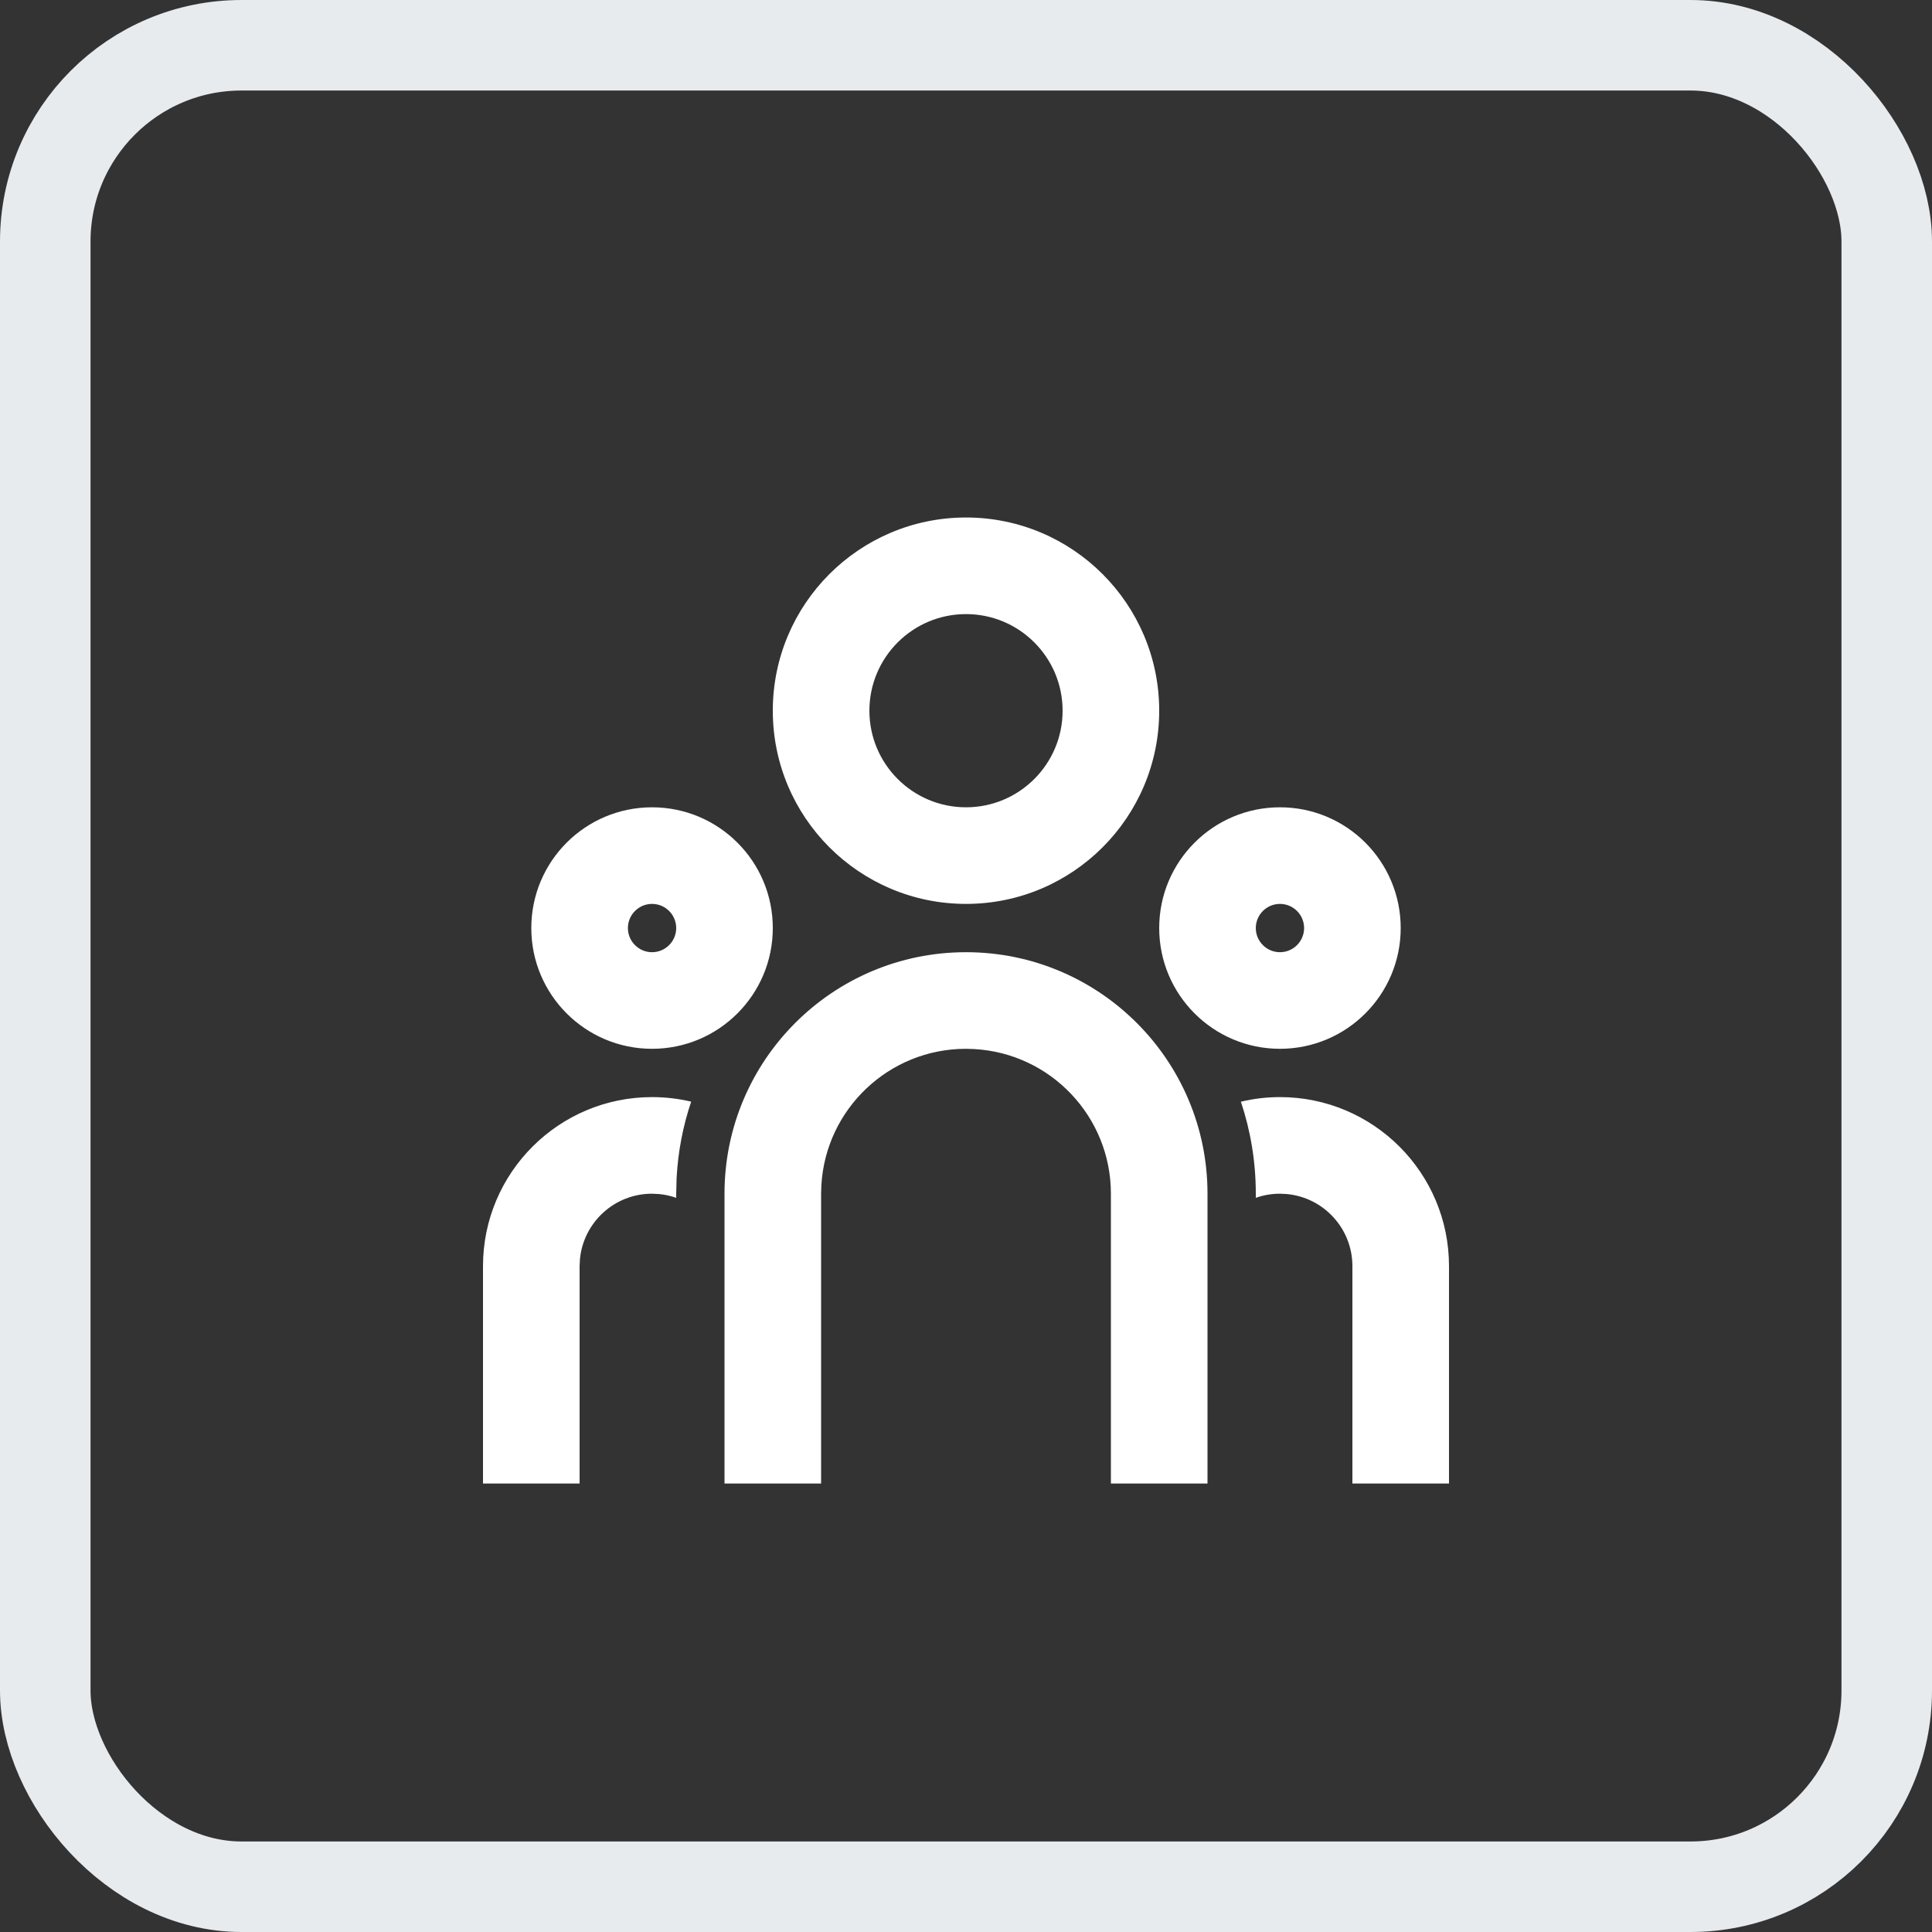
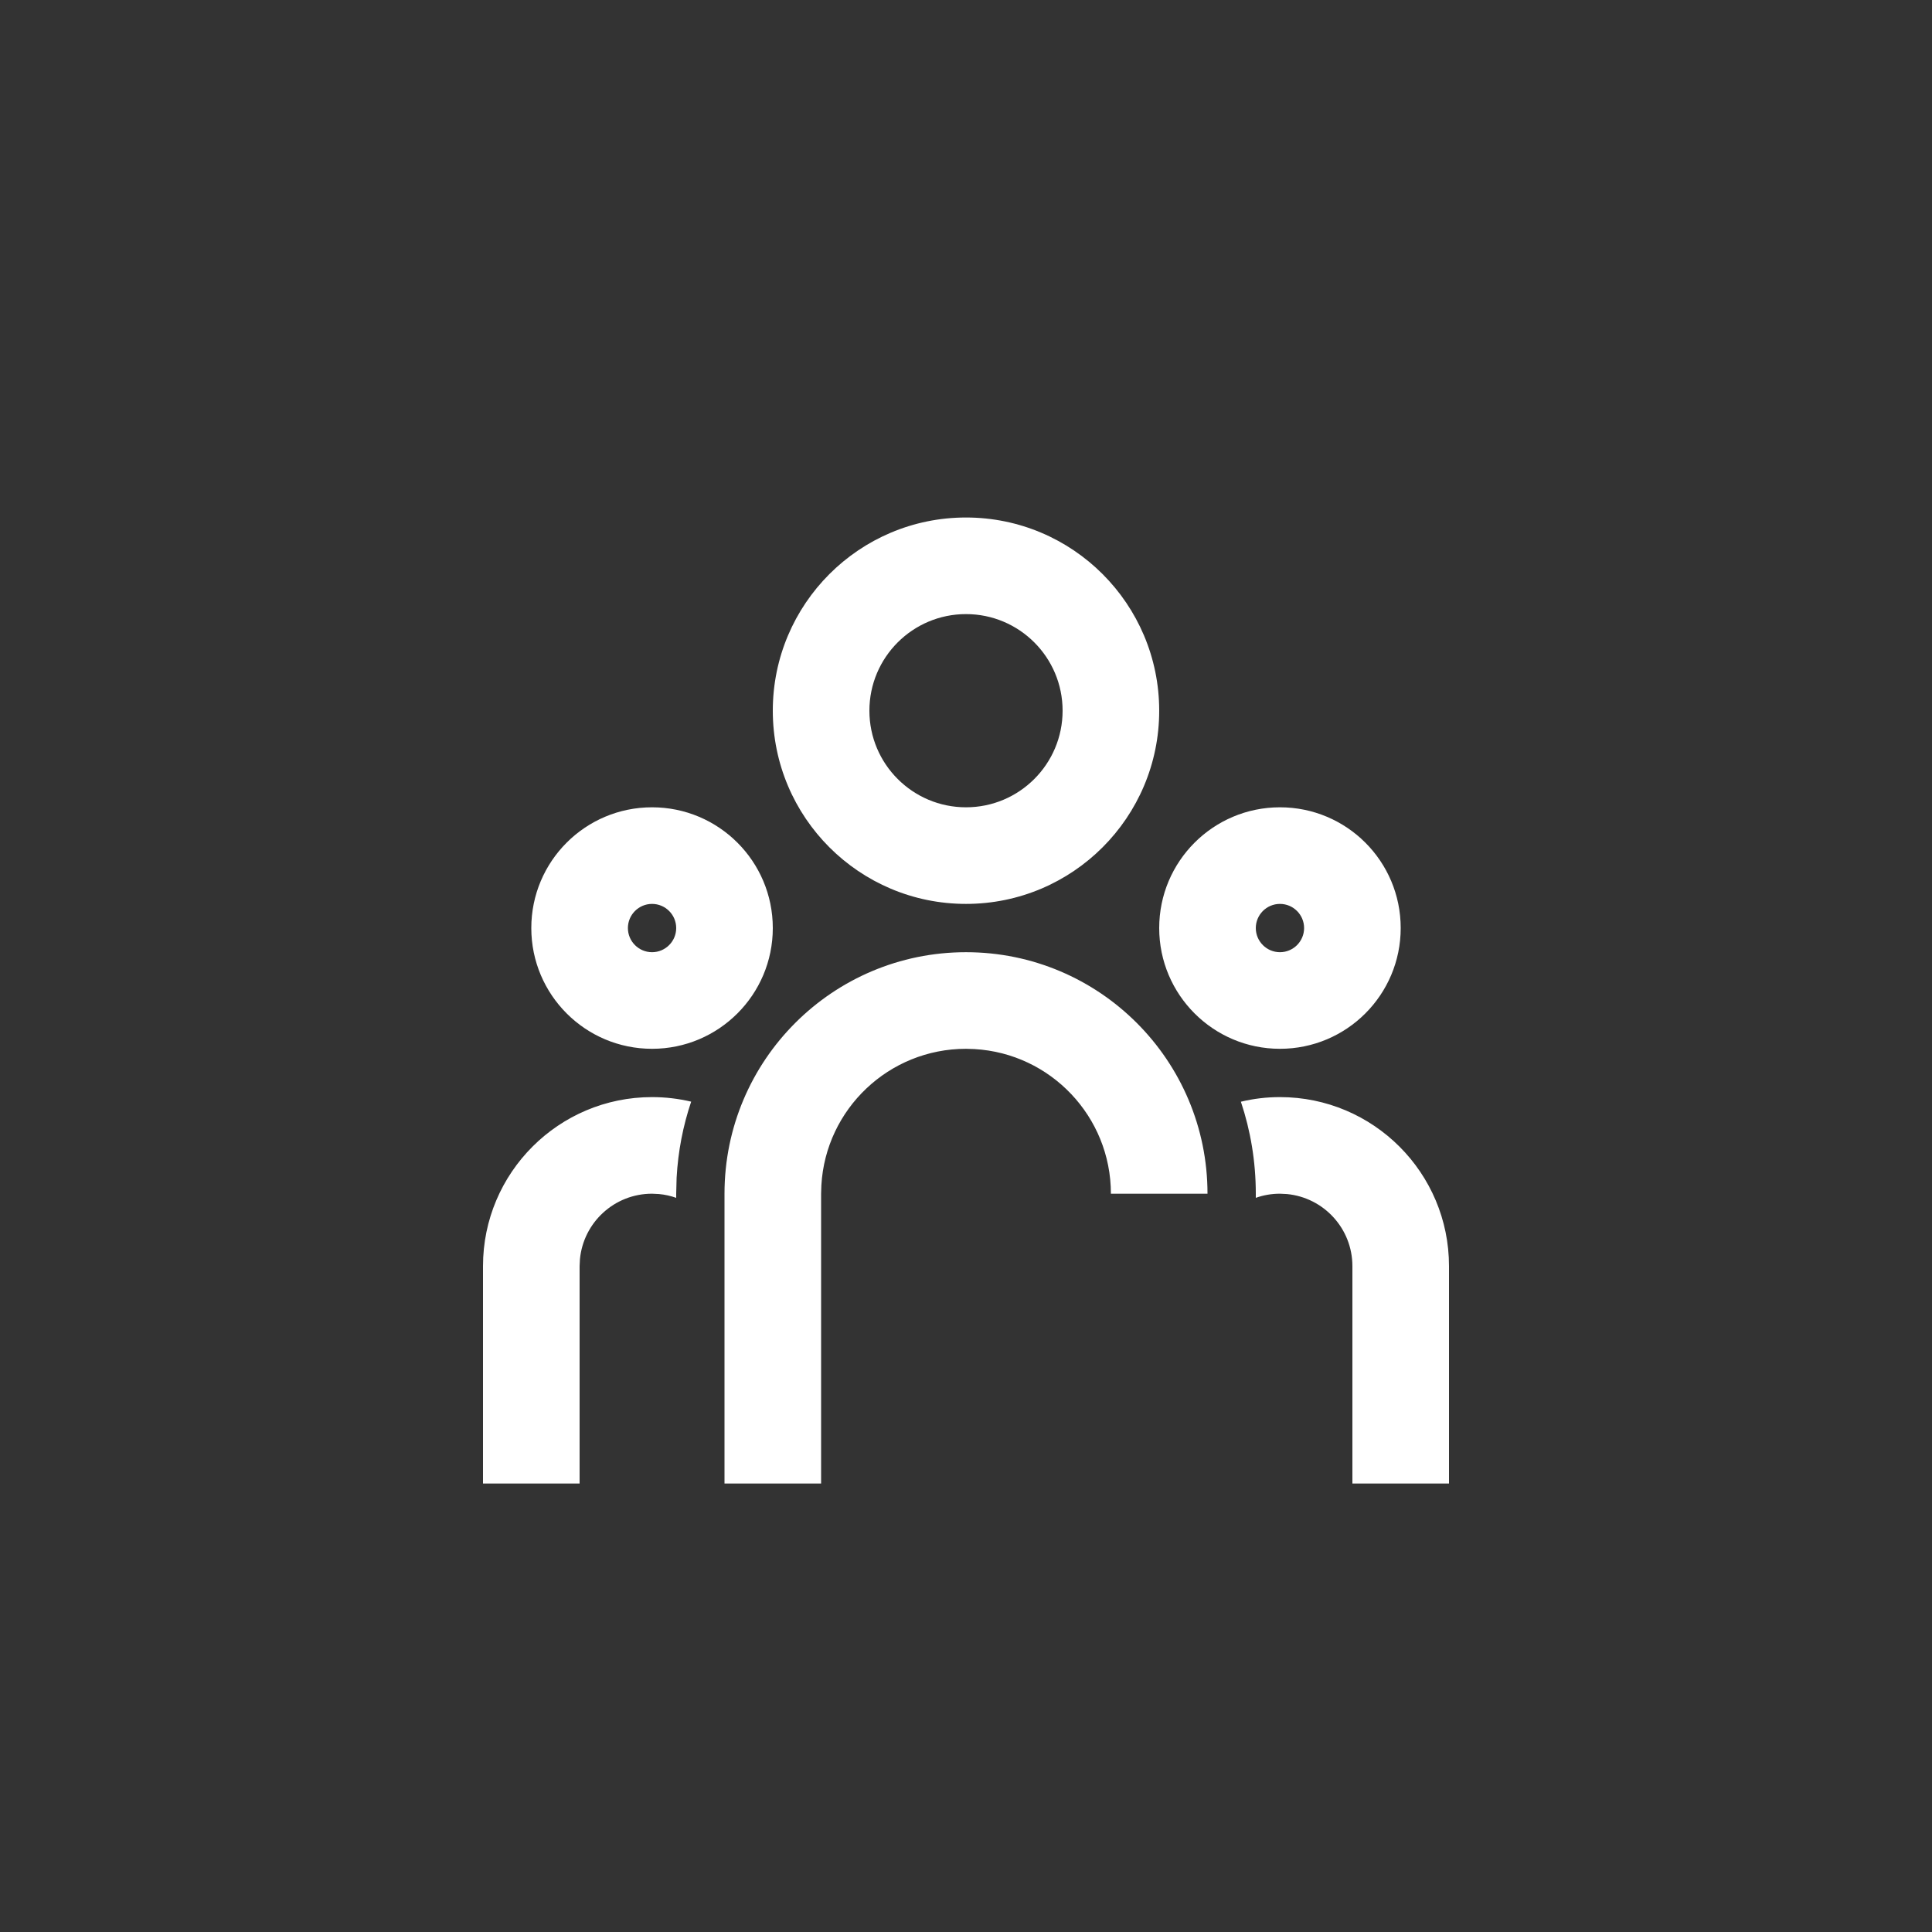
<svg xmlns="http://www.w3.org/2000/svg" width="28" height="28" viewBox="0 0 28 28" fill="none">
  <rect x="0" y="0" width="28" height="28" fill="#333333" stroke="none" />
-   <rect x="0.656" y="0.656" width="26.688" height="26.688" rx="2.844" stroke="#E7EBEE" stroke-width="1.312" />
-   <path d="M14 13.8C15.933 13.8 17.5 15.367 17.5 17.3V21.5H16.1V17.3C16.1 16.182 15.226 15.267 14.123 15.204L14 15.2C12.882 15.2 11.967 16.074 11.904 17.177L11.9 17.3V21.5H10.5V17.3C10.5 15.367 12.067 13.8 14 13.8ZM9.45 15.9C9.645 15.9 9.835 15.923 10.017 15.966C9.899 16.316 9.827 16.685 9.806 17.069L9.8 17.3L9.8 17.36C9.721 17.332 9.638 17.313 9.551 17.305L9.45 17.3C8.904 17.3 8.456 17.716 8.405 18.249L8.4 18.35V21.5H7V18.35C7 16.997 8.097 15.9 9.45 15.9ZM18.55 15.9C19.903 15.9 21 16.997 21 18.35V21.5H19.6V18.35C19.6 17.804 19.184 17.356 18.651 17.305L18.55 17.3C18.427 17.3 18.31 17.321 18.2 17.36L18.2 17.3C18.2 16.834 18.124 16.386 17.984 15.967C18.165 15.923 18.355 15.9 18.55 15.9ZM9.45 11.7C10.416 11.7 11.2 12.483 11.2 13.45C11.2 14.416 10.416 15.2 9.45 15.2C8.483 15.2 7.7 14.416 7.7 13.45C7.7 12.483 8.483 11.7 9.45 11.7ZM18.55 11.7C19.517 11.7 20.3 12.483 20.3 13.45C20.3 14.416 19.517 15.2 18.55 15.2C17.584 15.2 16.8 14.416 16.8 13.45C16.8 12.483 17.584 11.7 18.55 11.7ZM9.45 13.1C9.257 13.1 9.1 13.257 9.1 13.45C9.1 13.643 9.257 13.8 9.45 13.8C9.643 13.8 9.8 13.643 9.8 13.45C9.8 13.257 9.643 13.1 9.45 13.1ZM18.55 13.1C18.357 13.1 18.2 13.257 18.2 13.45C18.2 13.643 18.357 13.8 18.55 13.8C18.743 13.8 18.9 13.643 18.9 13.45C18.9 13.257 18.743 13.1 18.55 13.1ZM14 7.5C15.546 7.5 16.8 8.754 16.8 10.3C16.8 11.846 15.546 13.1 14 13.1C12.454 13.1 11.2 11.846 11.2 10.3C11.2 8.754 12.454 7.5 14 7.5ZM14 8.9C13.227 8.9 12.6 9.527 12.6 10.3C12.6 11.073 13.227 11.7 14 11.7C14.773 11.7 15.4 11.073 15.4 10.3C15.4 9.527 14.773 8.9 14 8.9Z" fill="white" />
+   <path d="M14 13.8C15.933 13.8 17.5 15.367 17.5 17.3H16.1V17.3C16.1 16.182 15.226 15.267 14.123 15.204L14 15.2C12.882 15.2 11.967 16.074 11.904 17.177L11.9 17.3V21.5H10.5V17.3C10.5 15.367 12.067 13.8 14 13.8ZM9.45 15.9C9.645 15.9 9.835 15.923 10.017 15.966C9.899 16.316 9.827 16.685 9.806 17.069L9.8 17.3L9.8 17.36C9.721 17.332 9.638 17.313 9.551 17.305L9.45 17.3C8.904 17.3 8.456 17.716 8.405 18.249L8.4 18.35V21.5H7V18.35C7 16.997 8.097 15.9 9.45 15.9ZM18.55 15.9C19.903 15.9 21 16.997 21 18.35V21.5H19.6V18.35C19.6 17.804 19.184 17.356 18.651 17.305L18.55 17.3C18.427 17.3 18.31 17.321 18.2 17.36L18.2 17.3C18.2 16.834 18.124 16.386 17.984 15.967C18.165 15.923 18.355 15.9 18.55 15.9ZM9.45 11.7C10.416 11.7 11.2 12.483 11.2 13.45C11.2 14.416 10.416 15.2 9.45 15.2C8.483 15.2 7.7 14.416 7.7 13.45C7.7 12.483 8.483 11.7 9.45 11.7ZM18.55 11.7C19.517 11.7 20.3 12.483 20.3 13.45C20.3 14.416 19.517 15.2 18.55 15.2C17.584 15.2 16.8 14.416 16.8 13.45C16.8 12.483 17.584 11.7 18.55 11.7ZM9.45 13.1C9.257 13.1 9.1 13.257 9.1 13.45C9.1 13.643 9.257 13.8 9.45 13.8C9.643 13.8 9.8 13.643 9.8 13.45C9.8 13.257 9.643 13.1 9.45 13.1ZM18.55 13.1C18.357 13.1 18.2 13.257 18.2 13.45C18.2 13.643 18.357 13.8 18.55 13.8C18.743 13.8 18.9 13.643 18.9 13.45C18.9 13.257 18.743 13.1 18.55 13.1ZM14 7.5C15.546 7.5 16.8 8.754 16.8 10.3C16.8 11.846 15.546 13.1 14 13.1C12.454 13.1 11.2 11.846 11.2 10.3C11.2 8.754 12.454 7.5 14 7.5ZM14 8.9C13.227 8.9 12.6 9.527 12.6 10.3C12.6 11.073 13.227 11.7 14 11.7C14.773 11.7 15.4 11.073 15.4 10.3C15.4 9.527 14.773 8.9 14 8.9Z" fill="white" />
</svg>